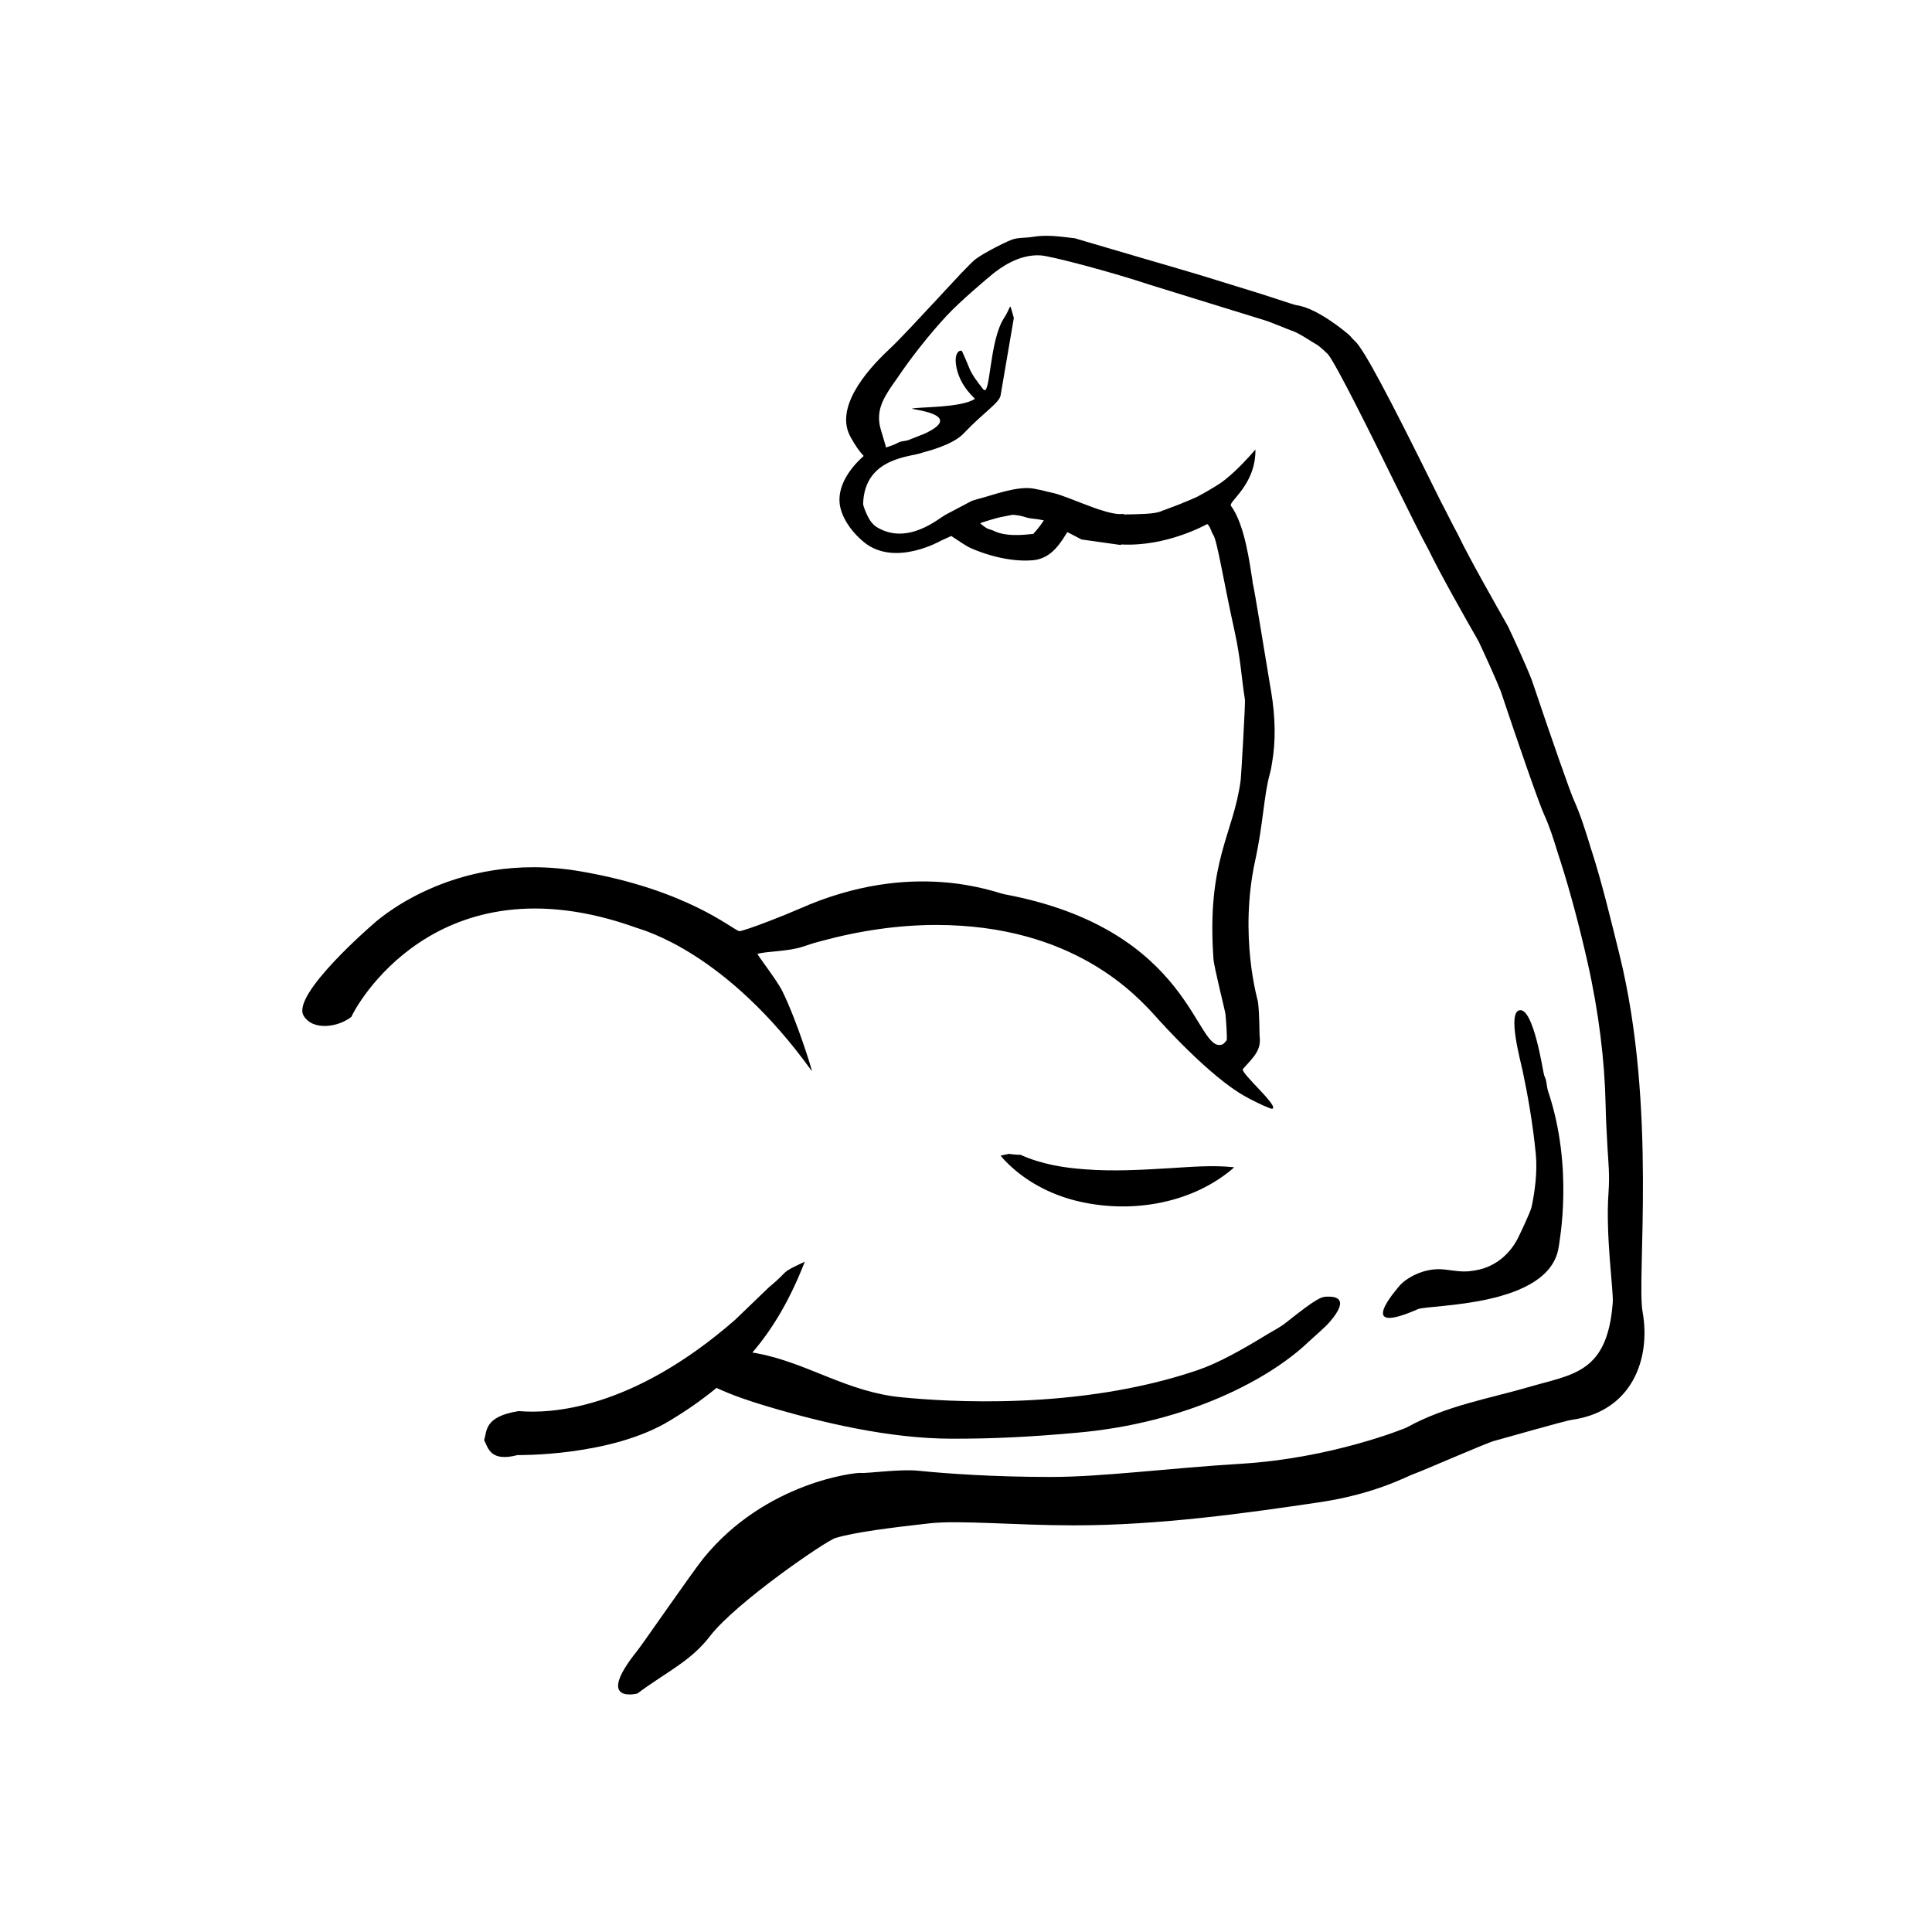
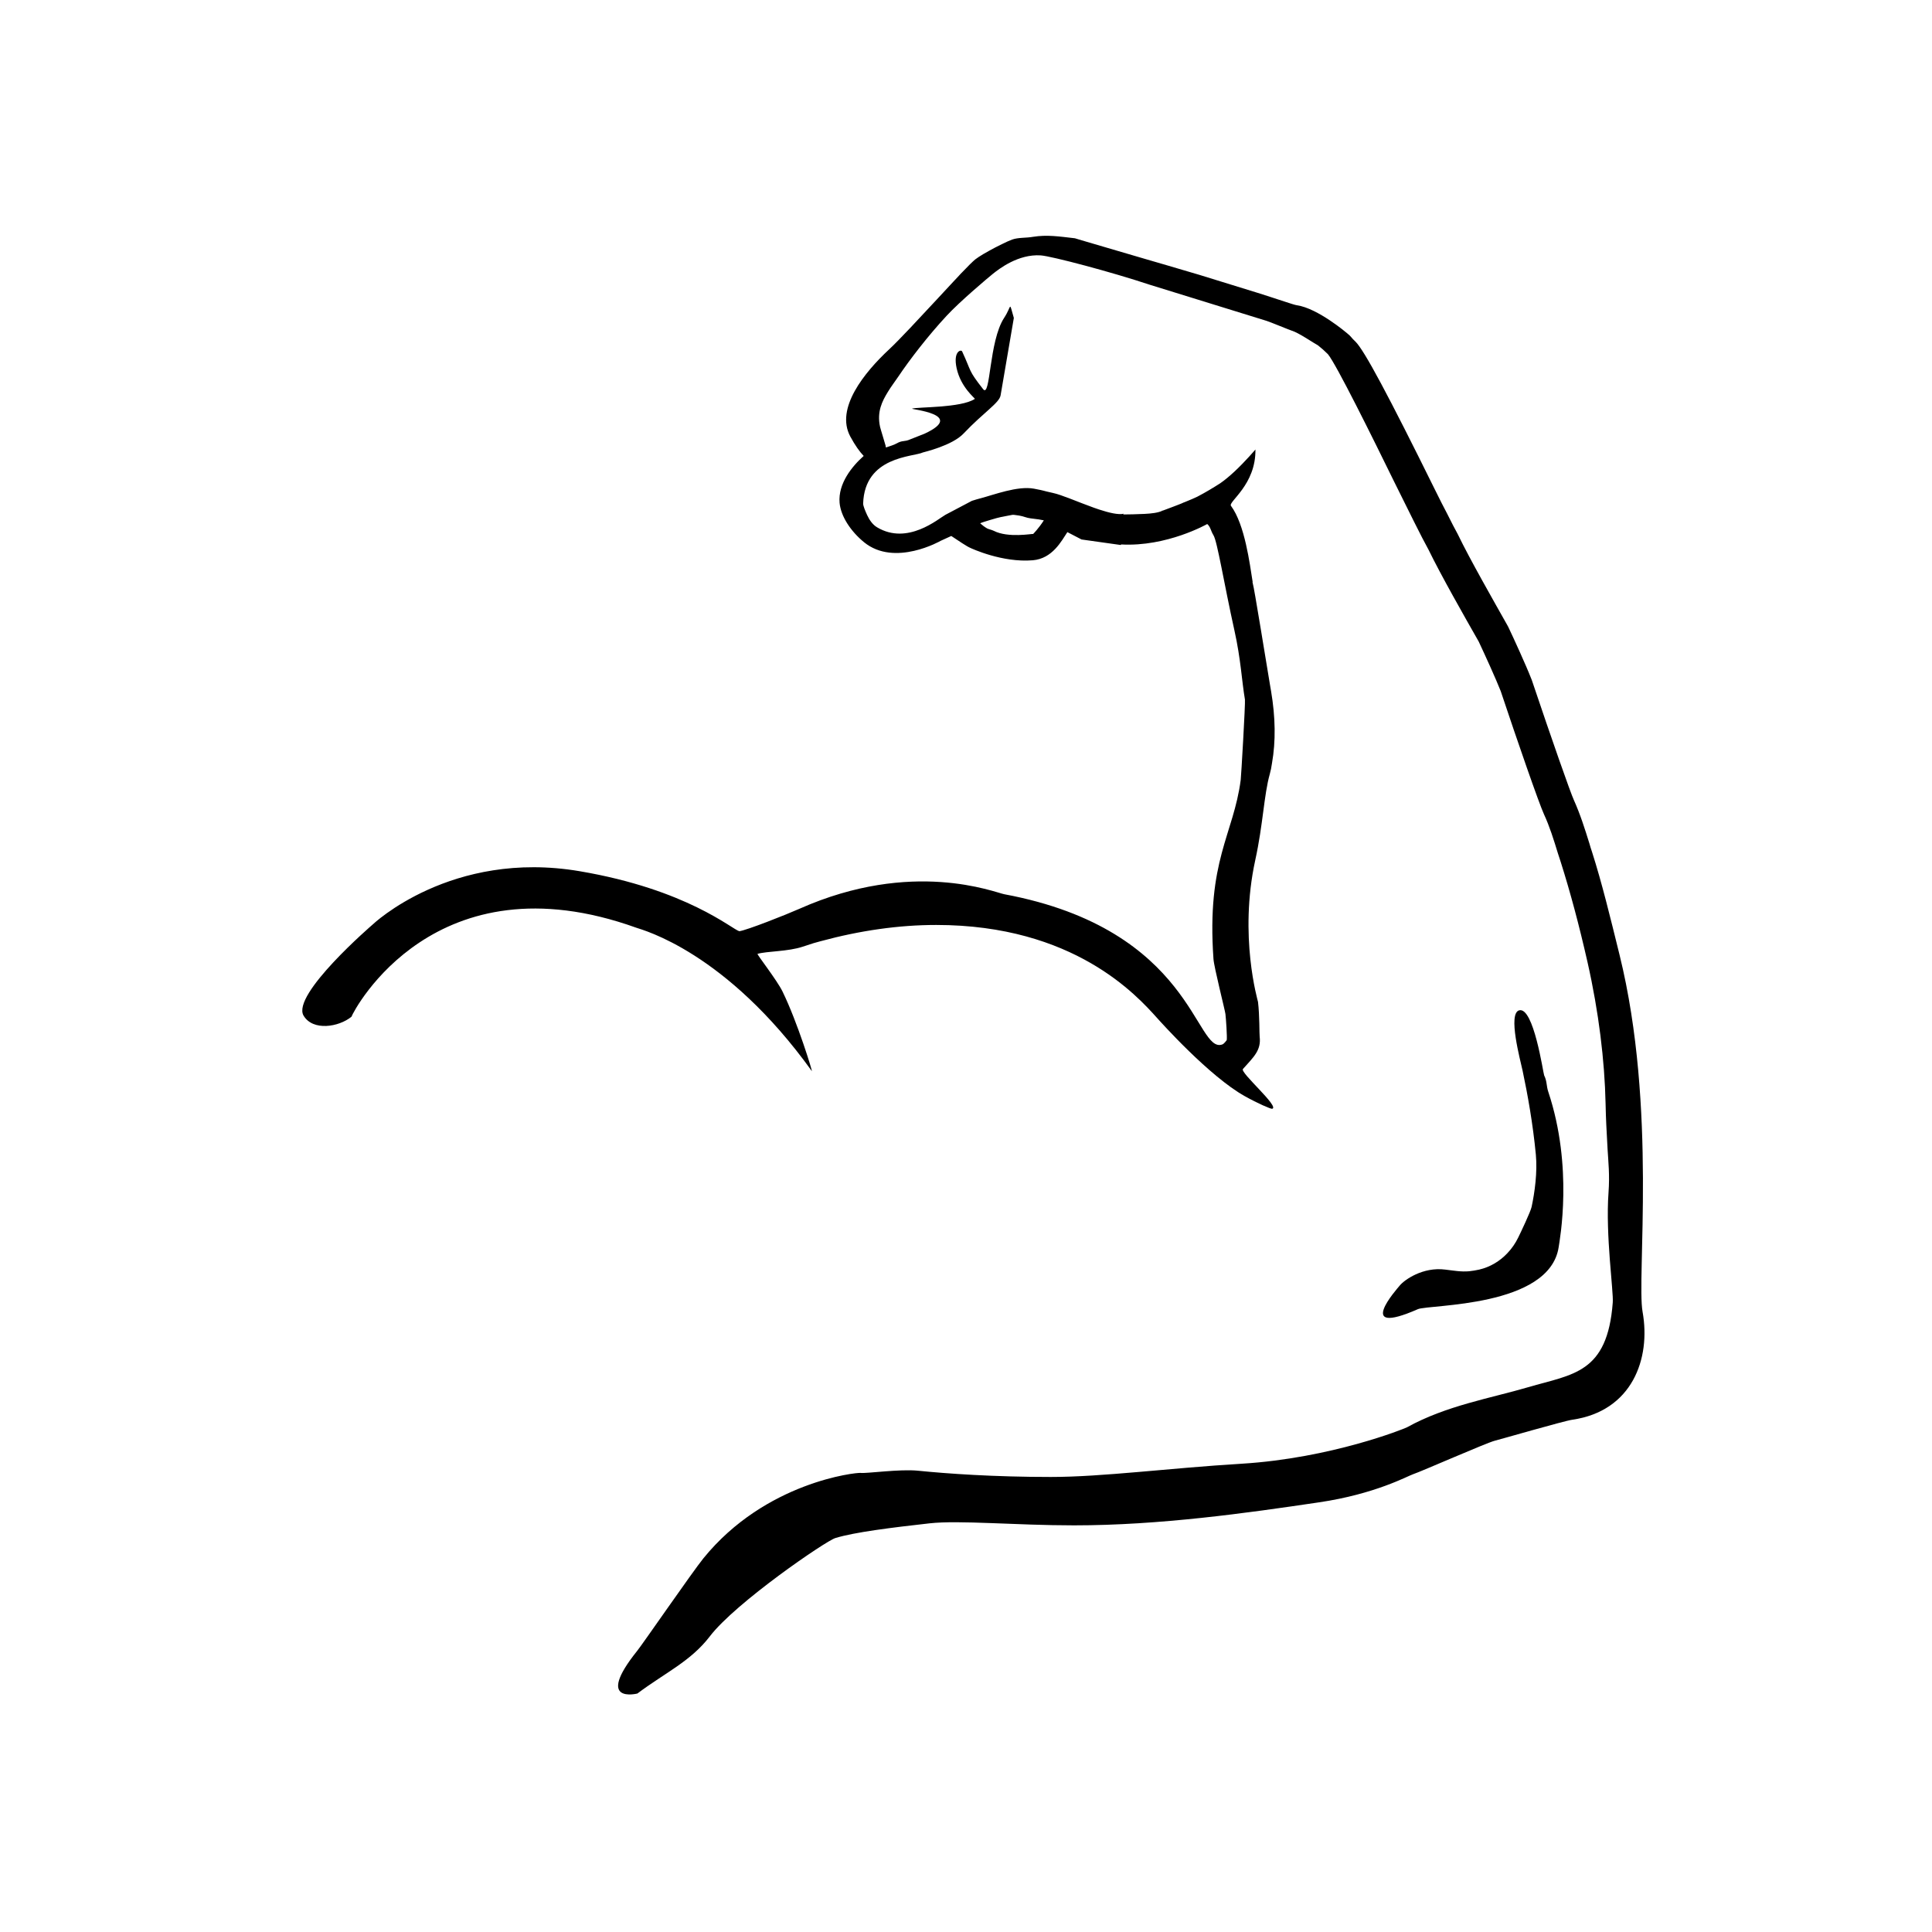
<svg xmlns="http://www.w3.org/2000/svg" version="1.1" id="Ñëîé_1" x="0px" y="0px" viewBox="0 0 1050 1050" style="enable-background:new 0 0 1050 1050;" xml:space="preserve">
  <g>
-     <path d="M670.8,634.4c-11.8-1.3-23.7-0.2-35.3,0.5c-15.2,0.9-30.4,1.8-45.7,0.6c-11.7-0.8-23.9-2.8-35.2-7.9   c-2.1,0-4.2-0.2-6.3-0.5c-1.3,0.3-2.5,0.5-3.8,0.8c-0.2,0.1-0.4,0.1-0.7,0.2c1.4,1.7,2.9,3.3,4.5,4.8c11,10.5,24.8,17.1,38.7,20.2   C616.4,659.7,648.9,653.6,670.8,634.4z" />
    <path d="M892.7,712.9c-3.3-18.4,8-110.8-12.5-193.9c-5.1-20.7-9.6-39.2-15-56.1c-0.5-1.5-1-3-1.4-4.5c-2.4-7.7-4.9-15.7-8.4-23.5   c-1.9-4.1-12-32.9-22.9-65.3l-0.2-0.5c-3-7.7-9.7-22.3-12.6-28.4l-0.6-1.1c-7.1-12.6-20.4-35.9-26.7-49l-0.2-0.4   c-1.4-2.5-3.4-6.4-5.8-11.2c-3.6-7.1-2-3.6-6.6-13c-25.1-50.8-38.4-75.8-43.2-80.4c-2.4-2.2-2-2.5-4.5-4.5c0,0-15.9-13.6-27.3-15.2   c-1.6-0.2-10.4-3.3-19.9-6.3c-0.5-0.2-1.1-0.3-1.6-0.5c-1.3-0.4-31.4-9.7-31.4-9.7l-17.3-5.1l-12.7-3.7l-21.8-6.4l-5.1-1.5   l-8.5-2.5l-2.3-0.7c-8.7-1-15.1-2-22.7-0.8c-3.9,0.7-8.1,0.3-11.4,1.5c-1.4,0.5-3.4,1.4-5.6,2.5c-1.2,0.6-2.4,1.2-3.6,1.8   c-2.3,1.2-4.6,2.5-6.5,3.6c-1.8,1.1-3.4,2.1-4.4,2.9c-1.4,1.2-3.7,3.4-7,6.9c-0.6,0.6-1.2,1.2-1.8,1.9c-0.9,1-1.9,2-3,3.2   c-2.6,2.8-5.6,6-9.1,9.8c-9.5,10.2-20.2,21.8-25.9,27.1c-13.4,12.5-29.3,32-21.1,47.3c2.7,5,5.1,8.3,7.3,10.6   c-6.3,5.6-14,15-13.1,25.5c0.7,7.4,6.1,15.5,13.3,21.4c16.7,13.6,41.7-0.8,41.7-0.8l5.7-2.6c3.9,2.6,8.5,5.7,10.2,6.4   c0.8,0.4,17.6,8.2,34.1,6.8c10.7-0.9,15.6-10.5,18.8-15.3l7.7,4l21.3,3c0.1-0.1,0.2-0.2,0.2-0.3c24.9,1.4,46.8-11.1,46.8-11.1   c1.8,1.5,1.9,3.7,3.4,6.1c2.1,3.4,5.7,26.1,11.4,51.8c3.5,15.7,4,27.6,5.7,37.5c0.3,1.7-2.1,42.6-2.3,43.7   c-3.9,29.8-18.6,43.6-14.8,97.3c0.3,4.5,6.3,28,6.5,29.9c0.3,2.4,1,12.7,0.7,14.2c-0.1,0.2-1.5,2-2.3,2.3   c-14.9,5.7-15.6-62.4-118.6-81.6c-5-0.9-49.9-19.4-111.3,7.9c-7.2,3.2-28.7,11.7-32.7,12.2c-3.9-1-28.4-22.7-86.7-32.6   c-69.9-11.9-112.6,29-112.6,29s-44.3,38.1-37.5,49.5c5.1,8.5,19.1,6.2,26,0.6c1.5-4,45.6-87.6,154.8-48.4   c3.7,1.3,48.8,13.1,95.4,77.9c0.6,0.8-7.7-26.4-15.9-43.2c-3-6.2-14.1-20.3-13.6-20.5c5.3-1.5,16.5-1.2,24.6-3.9   c5.4-1.8,7-2.3,9.8-3c21.4-5.8,42.5-8.8,62.7-8.8c74.9,0,109.2,38.5,120,50.5c1.9,2.1,28.4,31.8,47.8,42.6c6.8,3.8,14.1,7,14.8,6.8   c4.3-1-17.6-19.7-15.9-21.6c5.9-6.6,10-10.2,9.1-17.6c-0.2-1.7,0-11.4-0.9-18.9c-0.1-0.7-10.5-35.7-1.5-77   c4.3-19.6,4.7-35.4,7.9-46.8c0.5-1.8,0.9-3.7,1.2-5.9c2.1-11.9,1.9-25-0.5-39.2c0-0.2-0.2-1.2-0.5-2.9c-1.6-9.8-3-18-4.1-24.8   c-0.3-2-0.6-3.8-0.9-5.5c-2.7-16.1-3.8-22.9-4.6-26.1l0.1,0c-1.6-9.9-4.2-31.1-11.8-41.4c-1.6-2.2,13.6-11.4,13.3-30.6   c0,0-5.3,6.3-11.4,12c-2.6,2.4-5.3,4.7-7.8,6.4c-3.6,2.3-7.7,4.8-12.3,7.2c-1.6,0.8-4,1.8-6.7,2.9c-0.6,0.2-1.3,0.5-1.9,0.8   c-1.6,0.6-3.2,1.3-4.9,1.9c-1.9,0.7-3.8,1.4-5.6,2.1c-2.4,1.1-5.8,1.5-9.7,1.7c-4.7,0.2-8.4,0.3-11.6,0.3c0.1-0.1,0.2-0.3,0.4-0.4   c-3,0.7-8-0.5-13.5-2.3c-1-0.3-1.9-0.7-2.9-1c-8.4-3-17.4-7-22.2-8c-6.8-1.5-3-0.9-10.2-2.3c-9-1.7-22,3.4-29.4,5.3   c-1.3,0.3-2.7,0.8-4.4,1.3l-14.4,7.6c-3.8,2.1-20.5,16.7-37.1,6.8c-2.4-1.4-4.2-4-5.4-6.6c-1.2-2.6-2.2-5.1-2.2-6.3   c0.8-25.8,27.2-25.3,32.5-27.8c0.5-0.2,15.9-3.7,22.1-10.3c10.9-11.5,19.4-16.6,20.1-20.7c0.1-0.4,7.1-41.7,7.2-42.1   c-2.8-9.5-0.9-6.7-5.3,0c-8.3,12.7-7.3,43.9-11.4,38.7c-8.3-10.6-6.1-9.1-11.4-20.5c-0.5-1.2-5-0.2-3,9.1   c2.3,10.6,10.2,16.4,9.9,16.7c-7.5,5-31.5,4.3-34.1,5.3c-1.2,0.4,29.6,3,6.8,13.6c0,0-6.9,2.7-7.6,3c-3.5,1.6-4.3,0.4-7.6,2.3   c-1.6,0.9-3.8,1.5-5.8,2.2c-0.1-0.3-0.2-0.7-0.2-1c-0.2-0.9-2.8-9.2-3-10.2c-1.8-8.2,1.1-13.9,4.3-19.1c1.7-2.8,3.7-5.4,5.6-8.2   c6.1-9.1,16-22,26.2-33c7.5-8.1,23-21.1,25-22.7c3.6-2.9,14-11,26.2-10.2c5.9,0.4,38.7,9.1,59.1,15.9l63.7,19.7   c0.9,0.2,12.6,5,13.6,5.3c3.8,1.1,12.3,7,14.3,8c1.9,1.5,3.7,3.1,5.4,4.8c4.5,5.4,24.2,45.2,35.9,69.1c8.1,16.3,15,30.4,18.8,37.2   c6.6,13.6,19.5,36.3,27.2,49.8l0.1,0.2c3.3,7,9.3,20.2,11.9,26.8c9.2,27.6,20.8,61,23.5,66.9c3.1,6.7,5.3,13.8,7.6,21.3   c0.5,1.5,1,3.1,1.5,4.6c5.2,16.4,10,34.3,14.6,54.6c6.1,27,9.3,53.5,9.8,76.8c0.2,9.5,0.5,13.6,1.1,25c0.4,6.9,1.2,13.6,0.5,23.3   c-1.7,23.3,2.8,53.8,2.3,59.8c-2.9,38.6-21.7,38.9-45.9,46c-20.4,6-44.6,10-65.9,21.8c-1.5,0.8-41.2,16.8-89.8,19.8   c-39.8,2.4-75.7,7.2-103.8,7.2c-31,0-56.4-1.8-72.2-3.4c-9.8-1-28,1.6-31.2,1.2c-2.2-0.3-51.6,4.8-85.4,46.4   c-6,7.4-33.5,47.3-36,50.3c-23.4,29.2,0.1,23.2,0.1,23.2c15.2-11.4,29-17.5,39.4-31.1c14-18.3,63.1-51.9,68.2-53.4   c10.4-3.2,30.7-5.7,51.2-8c16.2-1.8,46.7,1.1,78.5,1.1c46.6,0,94-6.7,133.1-12.5c30.7-4.5,48.4-14.4,51.2-15.3   c3.8-1.2,40.2-17.2,44.4-18.2c1.8-0.4,37.7-10.8,42.1-11.4C887,766.9,897.3,738.5,892.7,712.9z M544,281c8.3-1.5,5-1.4,9.9-0.8   c2,0.3,4.2,1.3,6.1,1.5c3.7,0.4,6,0.8,7.3,1.1c-2.8,4.4-5.8,7.4-5.8,7.4c-0.4-0.2-13.6,2.3-21.4-1.7c-1.2-0.6-2.6-0.8-3.6-1.3   c-1.4-0.8-2.7-1.8-3.8-2.8l0.7-0.3C533.4,284,542.5,281.2,544,281z" />
    <path d="M631.7,277.5C633.2,276.8,629.8,278.2,631.7,277.5L631.7,277.5z" />
-     <path d="M389.4,754.3c8.4,3.9,17.5,7,26.5,9.7c31,9.3,67.5,17.8,100.9,17.9c23.4,0.1,44.6-1.1,68-3.2c61.2-5.3,105.4-29.6,125.9-49   c3.4-3.2,9.6-8.4,12.1-11.4c11.4-13.3,2-13.6-0.8-13.6c-3.8,0-5.3,0-23.2,14.2c-3,2.4-6.4,4.1-9.6,6c-13.7,8.4-26.8,15.8-38.2,19.7   c-64.7,22.1-136.8,17.2-161,14.8c-29.5-2.8-51-18.6-78.1-23.8c-1-0.2-2-0.4-3-0.5c11.6-13.6,20.7-29.4,28.5-49.4   c-14.5,6.8-7.3,3.8-19.6,14c-0.8,0.7-17.6,17-18.4,17.7c-56.1,48.9-100.3,51-117.5,49.5c-19.1,3-17.1,11.1-18.8,15.7   c2.3,4.7,3.6,12,18.2,8.2c0,0,51.1,0.9,83.2-19C373.8,766.2,382,760.4,389.4,754.3z" />
    <path d="M825.1,672.6c-1.5,3.1-3.5,6-5.8,8.4c-4.1,4.4-9.4,7.6-15.4,9c-1.8,0.4-3.6,0.7-5.5,0.9c-4.3,0.4-8.6-0.4-12.9-0.9   c-12.2-1.6-22.3,5.6-24.8,8.7c-1.4,1.7-25,28.1,9.9,12.8c6-2.6,71.5-0.9,76.5-33.7c0.6-4.1,8-43.4-5.6-84.3   c-1.2-3.5-0.6-5.6-2.3-9.1c-0.5-1.1-5.7-37.5-13.6-35.3c-6.2,1.8,0.6,26.8,1.9,32.8c2.7,12.7,5.6,28.8,7.2,45.6   c0.9,9.5-0.6,20.5-2.3,28.4C831.9,658.4,826.4,670,825.1,672.6z" />
  </g>
</svg>